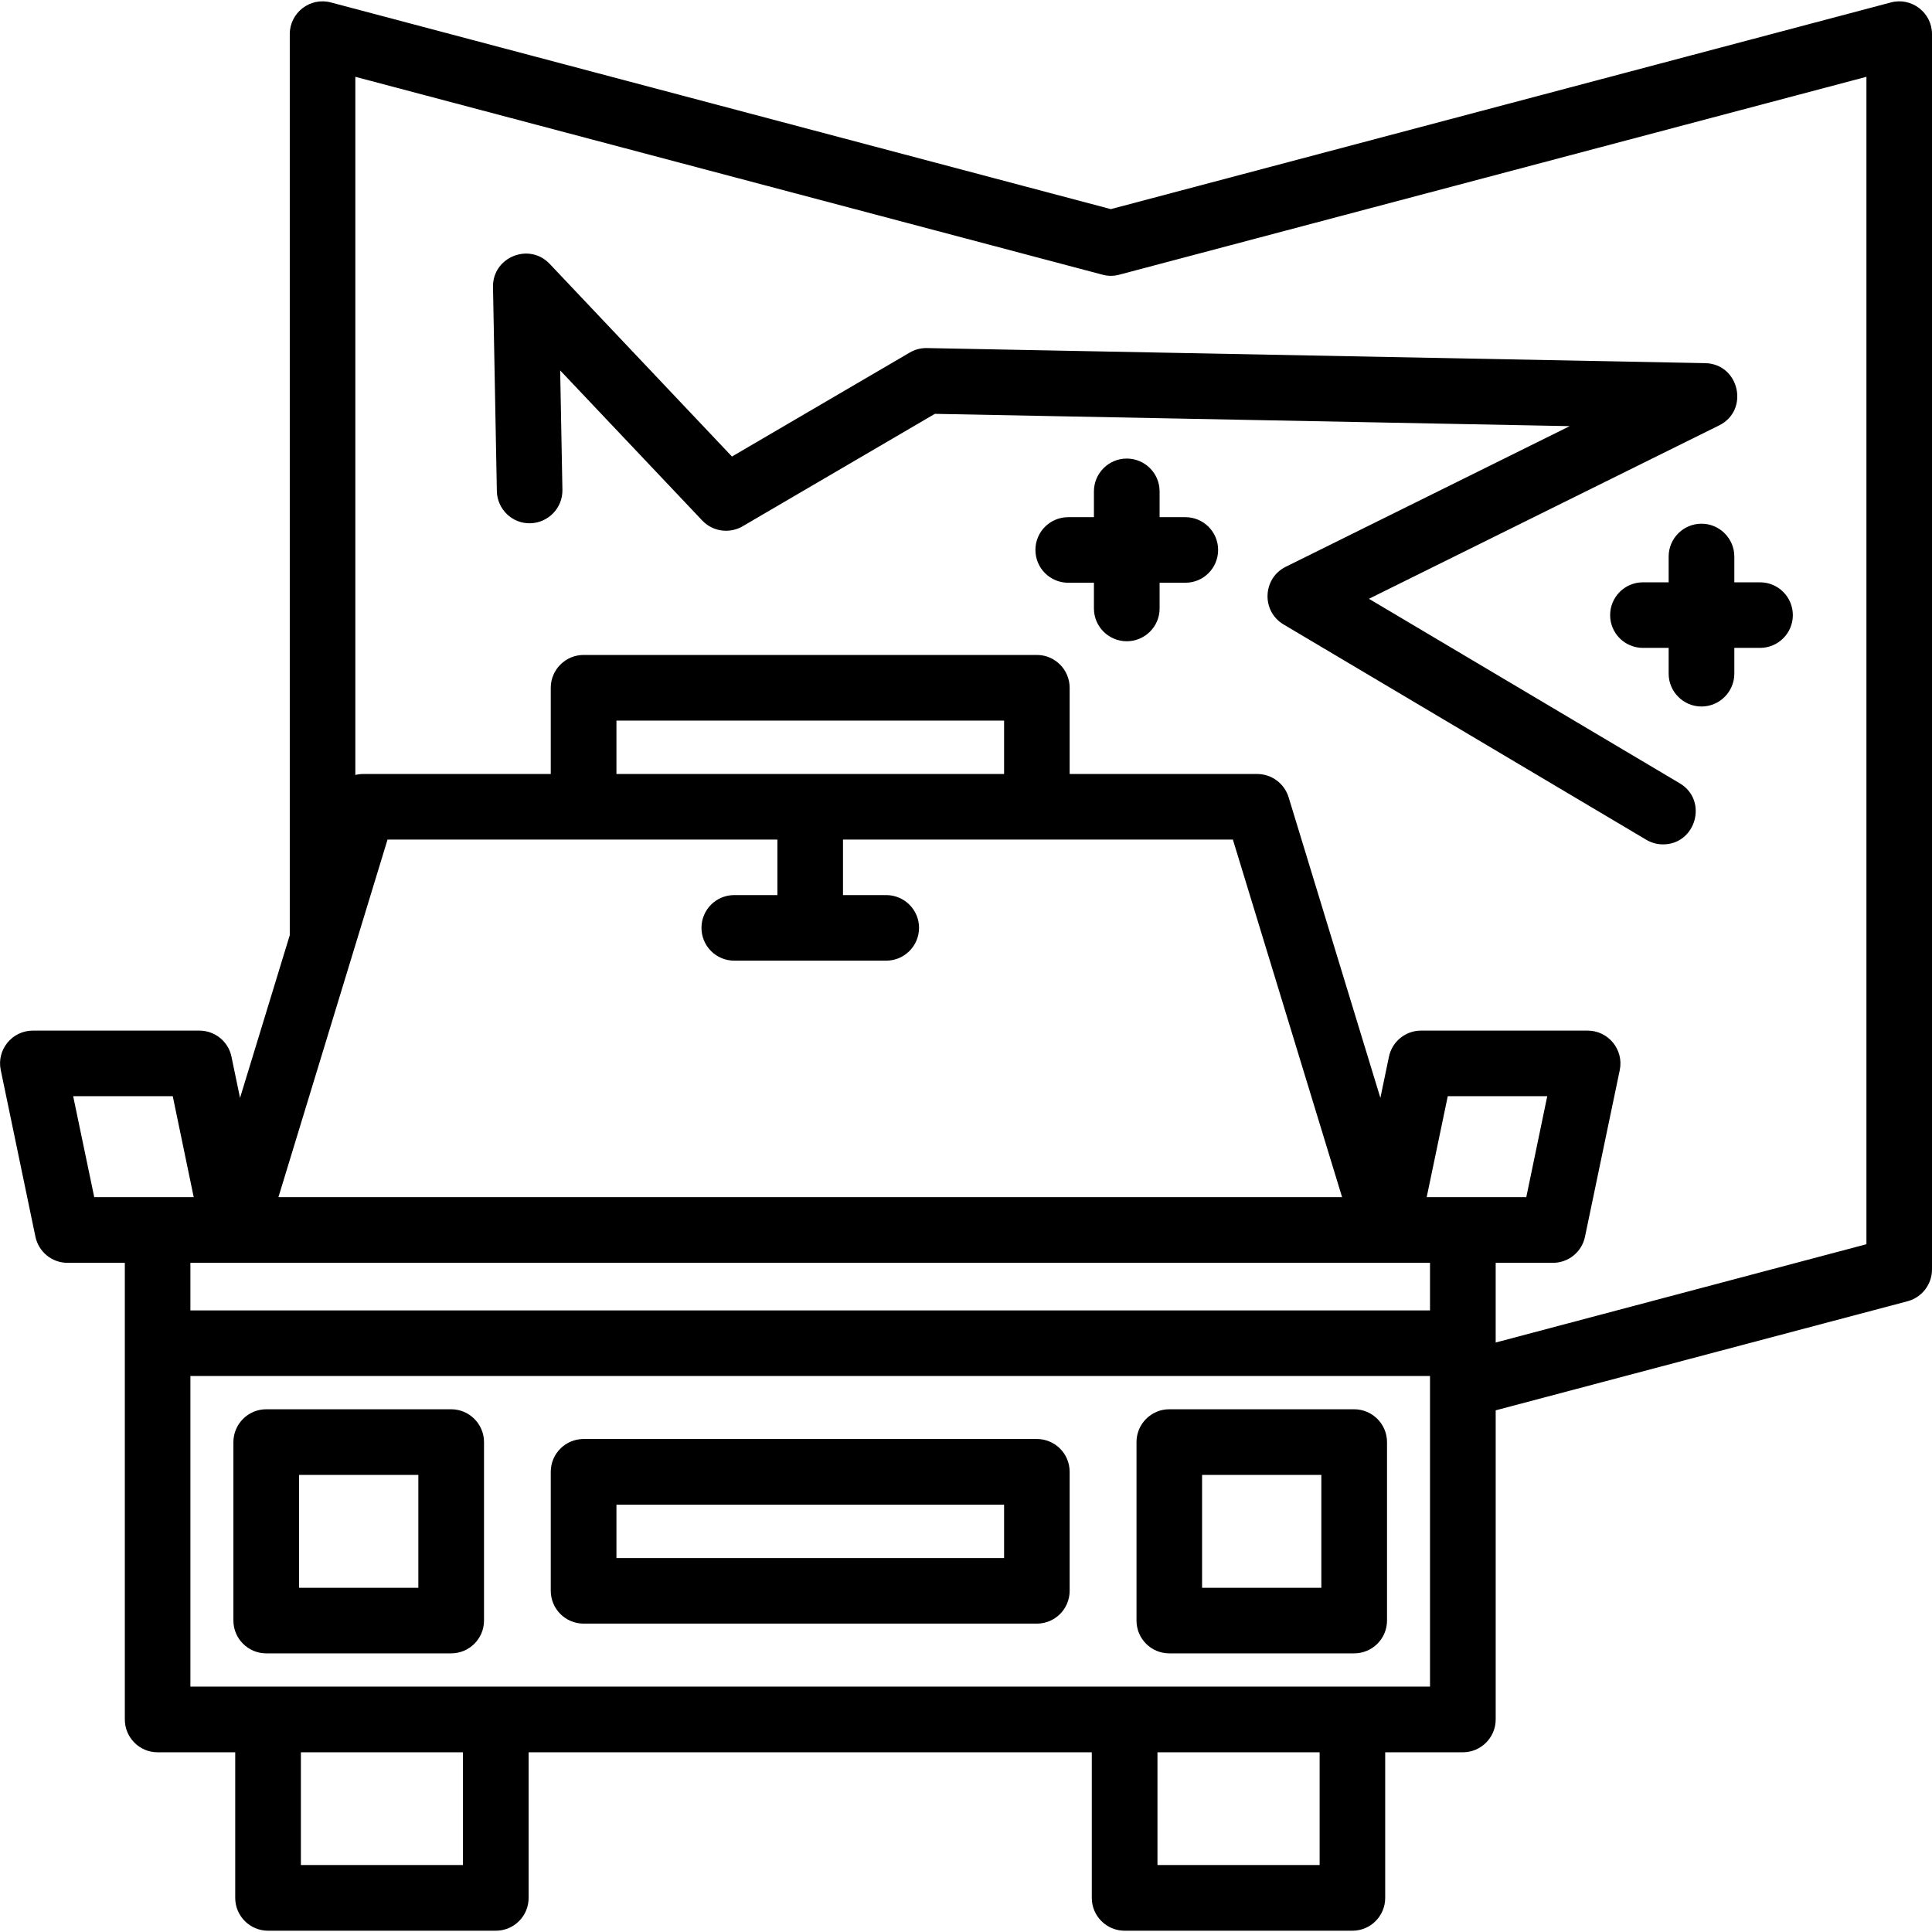
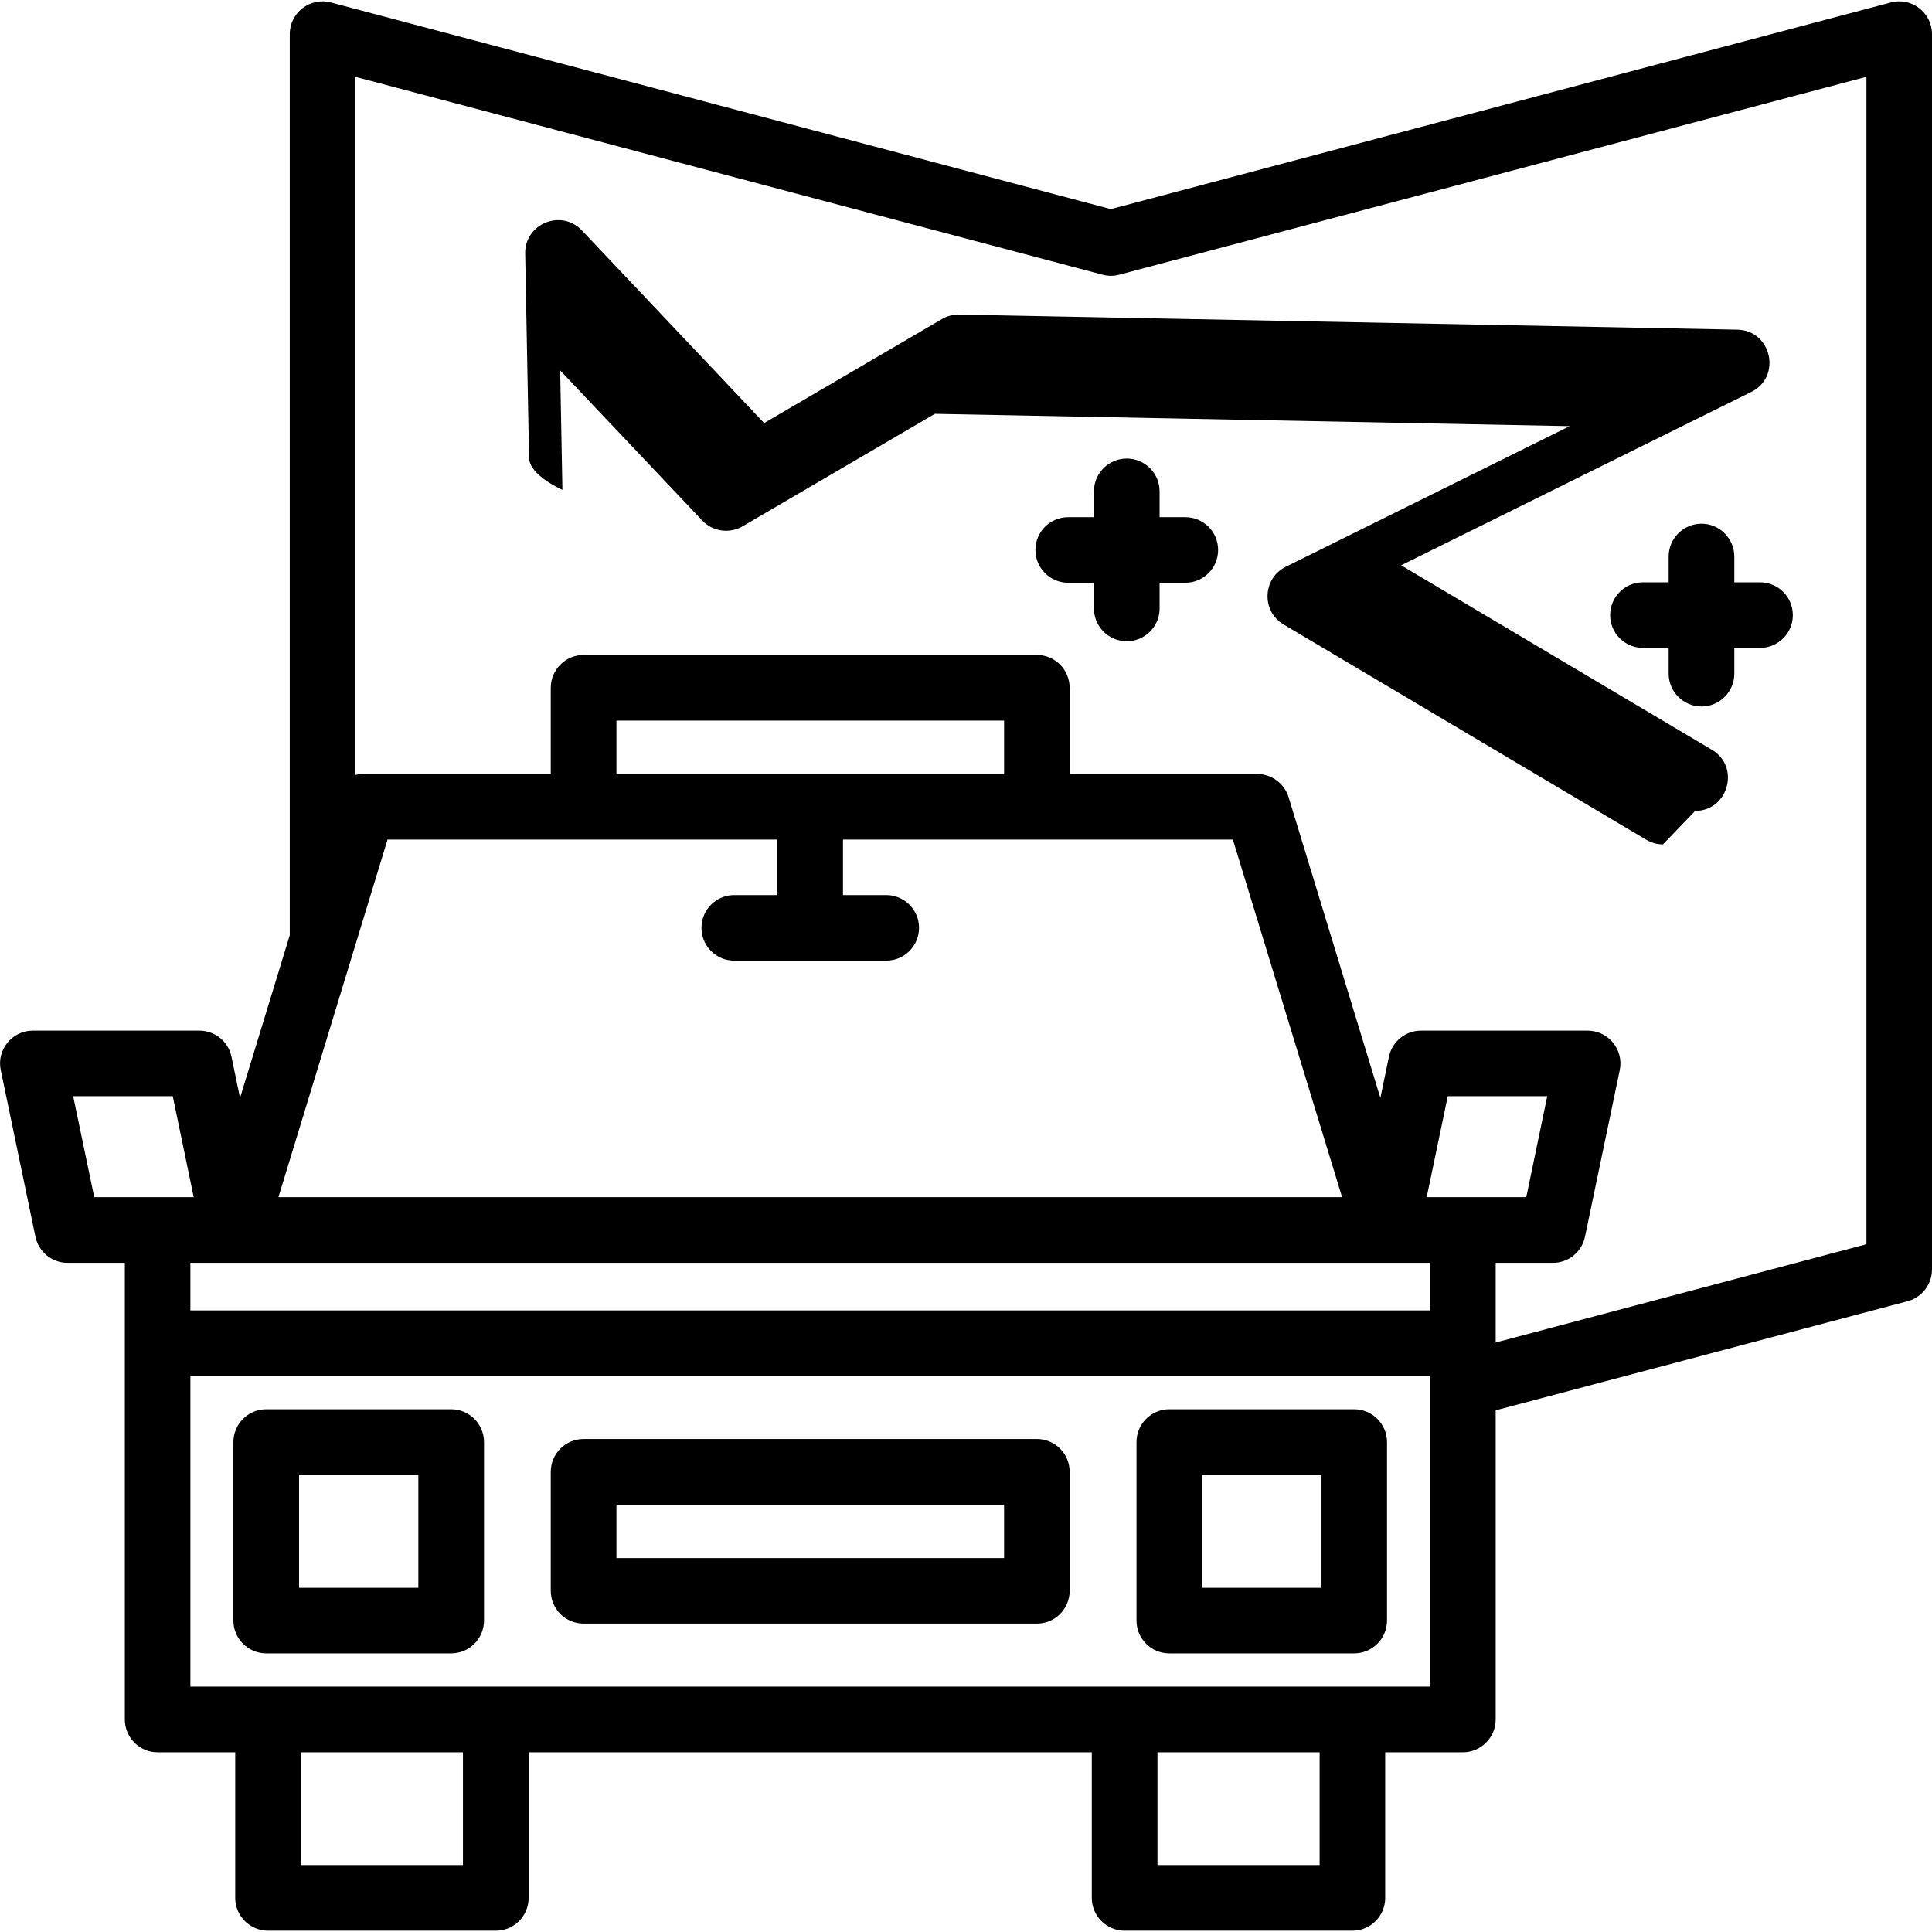
<svg xmlns="http://www.w3.org/2000/svg" clip-rule="evenodd" fill-rule="evenodd" image-rendering="optimizeQuality" shape-rendering="geometricPrecision" text-rendering="geometricPrecision" viewBox="0 0 18062 18062">
  <g id="Layer_x0020_1">
-     <path d="m7881 7849v519h404c169 0 307 137 307 306 0 170-138 307-307 307h-1421c-169 0-306-137-306-307 0-169 137-306 306-306h404v-519h-3645l-1020 3343h9944l-1021-3343zm5488 5105v-90h-11589v2904h11589zm614-403 3466-919v-10914l-6985 1850c-51 14-106 14-157 0l-6985-1850v6527c24-6 49-9 74-9h1753v-806c0-169 138-307 307-307h4237c170 0 307 138 307 307v806h1753c135 0 254 88 294 217l858 2811 80-385c30-142 155-244 300-244h1557c195 0 340 179 301 369l-325 1557c-29 143-155 245-300 245h-535zm-11274-3808v-8424c0-201 191-348 385-296l7291 1932 7292-1932c194-52 385 95 385 296v11549c0 139-94 261-228 297l-3851 1020v2890c0 169-138 307-307 307h-726v1361c0 170-137 307-307 307h-2129c-169 0-307-137-307-307v-1361h-5265v1361c0 170-137 307-307 307h-2129c-169 0-307-137-307-307v-1361h-726c-169 0-306-138-306-307v-4269h-536c-145 0-270-102-300-245l-324-1557c-40-190 106-369 300-369h1557c145 0 271 102 300 244l80 385zm12838-849c-53 0-107-14-156-43l-3391-2013c-209-124-197-431 20-539l2655-1315-5935-115-1797 1051c-123 72-280 50-378-54l-1328-1403 21 1116c3 170-132 309-301 313s-309-132-312-301l-36-1908c-5-279 338-419 530-216l1704 1801 1662-972c49-29 104-43 161-42l7276 141c319 7 416 440 130 582l-3274 1621 2906 1725c267 159 152 571-157 571zm-5013-1899c-169 0-307-137-307-306v-241h-240c-170 0-307-137-307-307 0-169 137-306 307-306h240v-241c0-170 138-307 307-307s307 137 307 307v241h241c169 0 306 137 306 306 0 170-137 307-306 307h-241v241c0 169-138 306-307 306zm5373 610c-169 0-307-138-307-307v-241h-240c-170 0-307-137-307-306 0-170 137-307 307-307h240v-241c0-169 138-307 307-307s307 138 307 307v241h240c170 0 307 137 307 307 0 169-137 306-307 306h-240v241c0 169-138 307-307 307zm-14127 5646h11589v-445h-11589zm1033 5185h1515v-1054h-1515zm8008 0h1516v-1054h-1516zm2517-6244h931l196-944h-930zm-12457 0h930l-196-944h-931zm3337 4265h-1729c-169 0-307-137-307-307v-1668c0-169 138-307 307-307h1729c169 0 307 138 307 307v1668c0 170-138 307-307 307zm-1422-613h1115v-1055h-1115zm9864 613h-1729c-169 0-306-137-306-307v-1668c0-169 137-307 306-307h1729c169 0 307 138 307 307v1668c0 170-138 307-307 307zm-1422-613h1115v-1055h-1115zm-1545 335h-4237c-169 0-307-137-307-307v-1112c0-170 138-307 307-307h4237c170 0 307 137 307 307v1112c0 170-137 307-307 307zm-3930-613h3624v-499h-3624zm0-7330h3624v-499h-3624z" />
+     <path d="m7881 7849v519h404c169 0 307 137 307 306 0 170-138 307-307 307h-1421c-169 0-306-137-306-307 0-169 137-306 306-306h404v-519h-3645l-1020 3343h9944l-1021-3343zm5488 5105v-90h-11589v2904h11589zm614-403 3466-919v-10914l-6985 1850c-51 14-106 14-157 0l-6985-1850v6527c24-6 49-9 74-9h1753v-806c0-169 138-307 307-307h4237c170 0 307 138 307 307v806h1753c135 0 254 88 294 217l858 2811 80-385c30-142 155-244 300-244h1557c195 0 340 179 301 369l-325 1557c-29 143-155 245-300 245h-535zm-11274-3808v-8424c0-201 191-348 385-296l7291 1932 7292-1932c194-52 385 95 385 296v11549c0 139-94 261-228 297l-3851 1020v2890c0 169-138 307-307 307h-726v1361c0 170-137 307-307 307h-2129c-169 0-307-137-307-307v-1361h-5265v1361c0 170-137 307-307 307h-2129c-169 0-307-137-307-307v-1361h-726c-169 0-306-138-306-307v-4269h-536c-145 0-270-102-300-245l-324-1557c-40-190 106-369 300-369h1557c145 0 271 102 300 244l80 385zm12838-849c-53 0-107-14-156-43l-3391-2013c-209-124-197-431 20-539l2655-1315-5935-115-1797 1051c-123 72-280 50-378-54l-1328-1403 21 1116s-309-132-312-301l-36-1908c-5-279 338-419 530-216l1704 1801 1662-972c49-29 104-43 161-42l7276 141c319 7 416 440 130 582l-3274 1621 2906 1725c267 159 152 571-157 571zm-5013-1899c-169 0-307-137-307-306v-241h-240c-170 0-307-137-307-307 0-169 137-306 307-306h240v-241c0-170 138-307 307-307s307 137 307 307v241h241c169 0 306 137 306 306 0 170-137 307-306 307h-241v241c0 169-138 306-307 306zm5373 610c-169 0-307-138-307-307v-241h-240c-170 0-307-137-307-306 0-170 137-307 307-307h240v-241c0-169 138-307 307-307s307 138 307 307v241h240c170 0 307 137 307 307 0 169-137 306-307 306h-240v241c0 169-138 307-307 307zm-14127 5646h11589v-445h-11589zm1033 5185h1515v-1054h-1515zm8008 0h1516v-1054h-1516zm2517-6244h931l196-944h-930zm-12457 0h930l-196-944h-931zm3337 4265h-1729c-169 0-307-137-307-307v-1668c0-169 138-307 307-307h1729c169 0 307 138 307 307v1668c0 170-138 307-307 307zm-1422-613h1115v-1055h-1115zm9864 613h-1729c-169 0-306-137-306-307v-1668c0-169 137-307 306-307h1729c169 0 307 138 307 307v1668c0 170-138 307-307 307zm-1422-613h1115v-1055h-1115zm-1545 335h-4237c-169 0-307-137-307-307v-1112c0-170 138-307 307-307h4237c170 0 307 137 307 307v1112c0 170-137 307-307 307zm-3930-613h3624v-499h-3624zm0-7330h3624v-499h-3624z" />
  </g>
</svg>